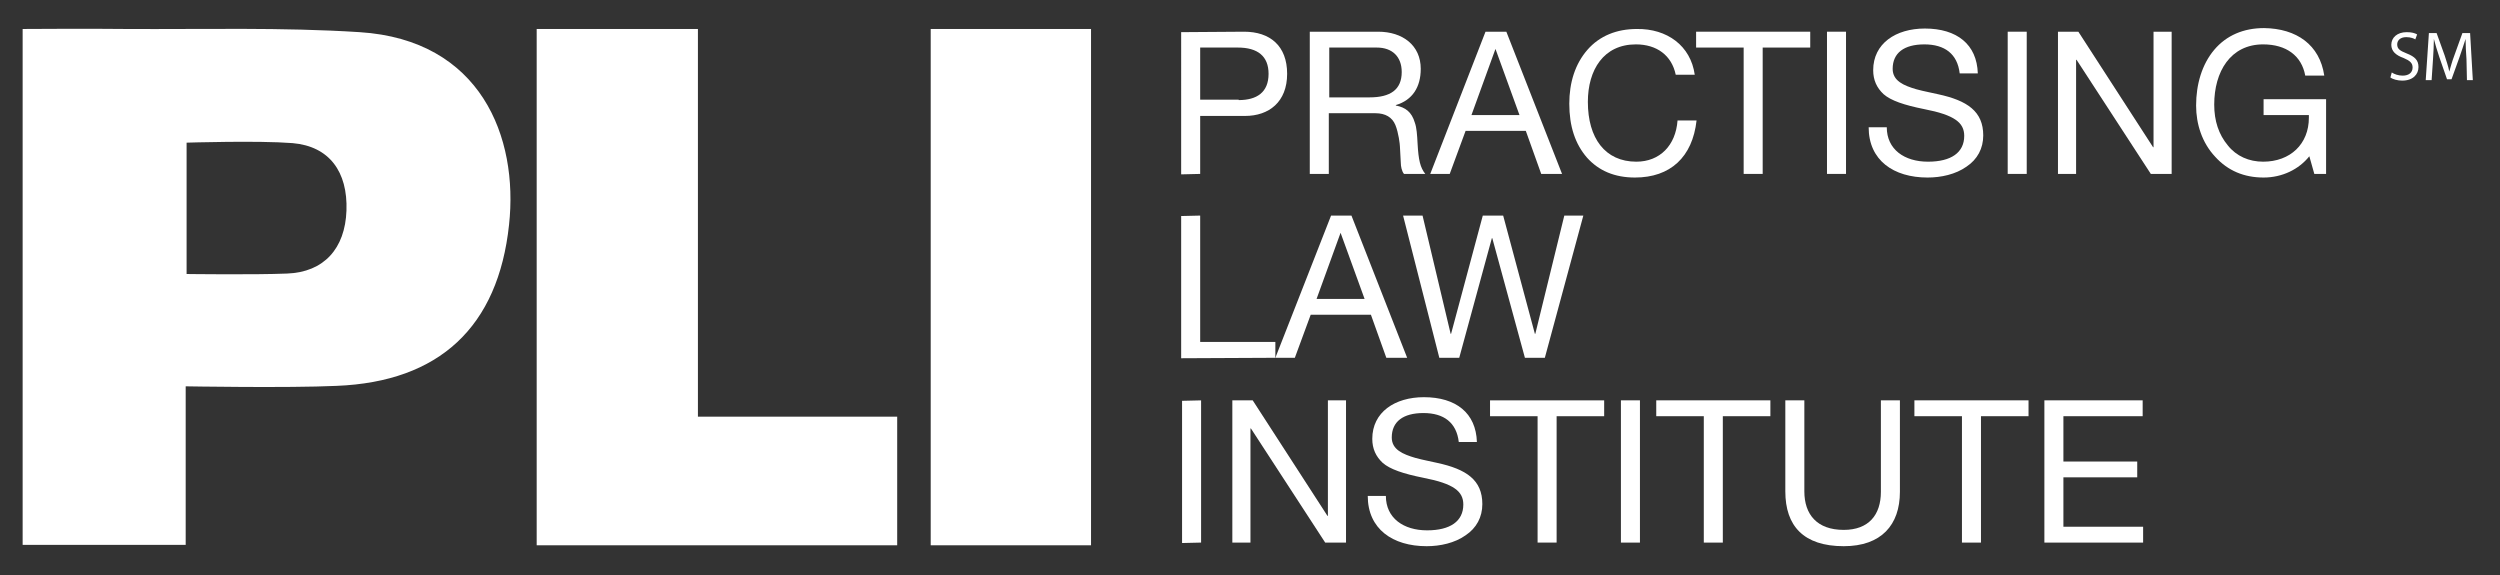
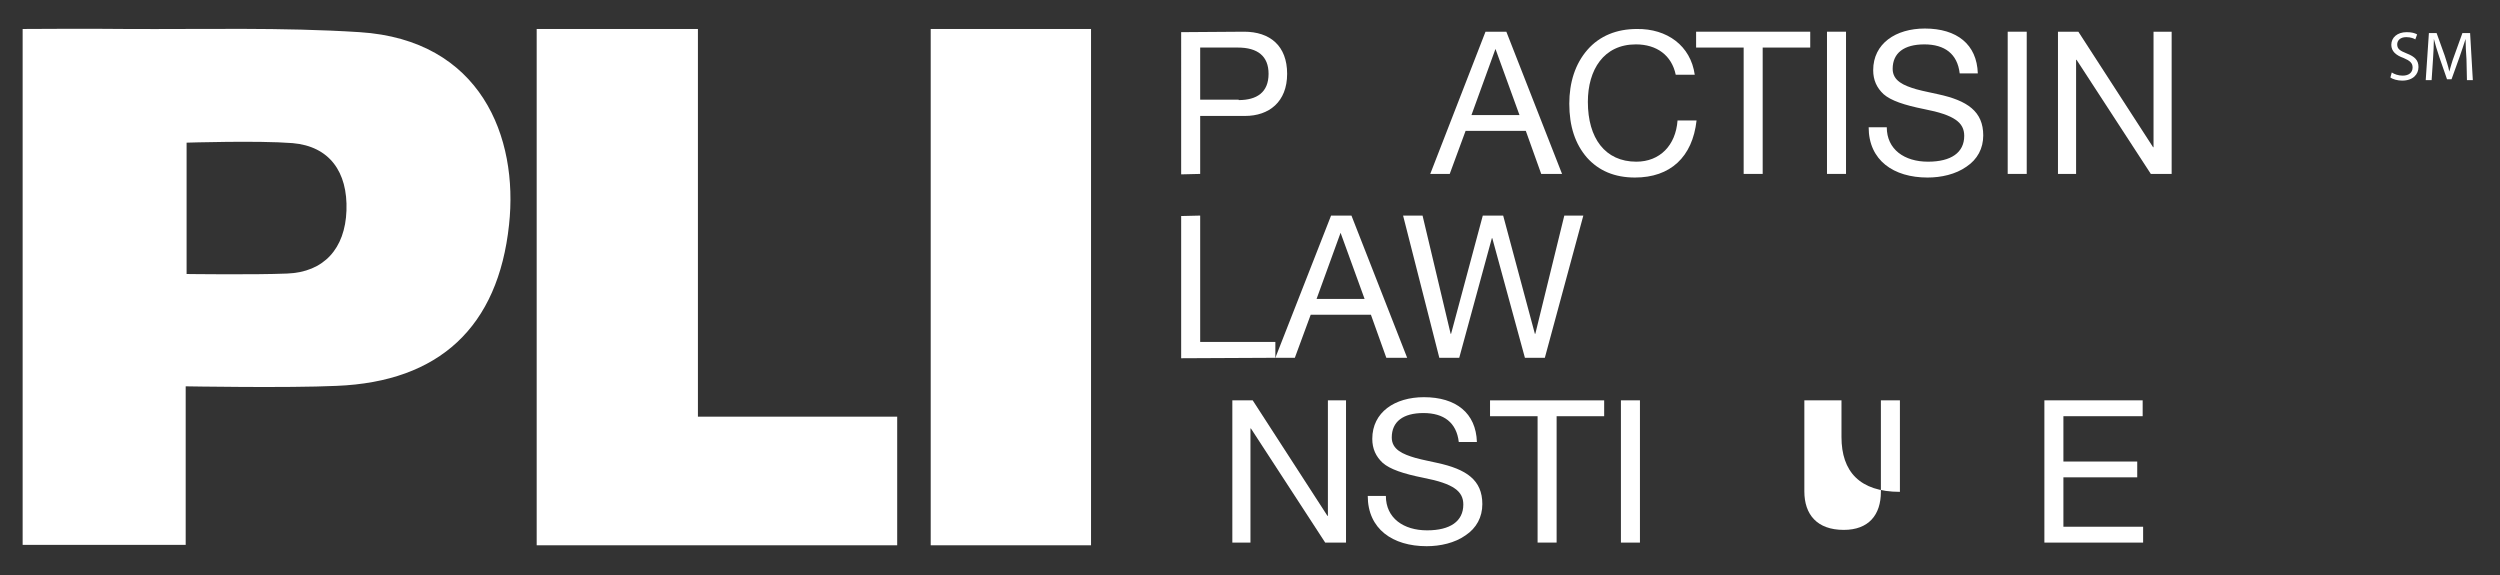
<svg xmlns="http://www.w3.org/2000/svg" version="1.1" id="Layer_1" x="0px" y="0px" viewBox="0 0 552 127" style="enable-background:new 0 0 552 127;" xml:space="preserve">
  <rect x="0" y="0" width="552" height="127" fill="#333333" stroke="none" />
  <style type="text/css">
	.st0{fill:#FFFFFF;}
</style>
  <path class="st0" d="M41,85.3v35H5V6.4c0,0,15.3-0.1,22.8,0C45,6.5,62.2,6,79.4,7.1c26.8,1.7,35.1,23.2,33,42.5  C110,72.2,97,84.3,74.3,85.2C63.5,85.7,41,85.3,41,85.3z M41.2,60.5c0,0,14.9,0.2,22.2-0.1c8.1-0.3,12.8-5.5,13.1-13.9  c0.3-8.6-3.8-14.2-11.9-14.9C57,31,41.2,31.5,41.2,31.5S41.2,60.5,41.2,60.5z" />
  <polygon class="st0" points="198.1,92 198.1,120.4 118.5,120.4 118.5,6.4 154.1,6.4 154.1,92 " />
  <rect x="205.5" y="6.4" class="st0" width="35.4" height="114" />
  <g>
    <path class="st0" d="M274.7,7c5.7,0,9.5,3.1,9.5,9.3s-4,9.3-9.3,9.3H265v12.8l-4.2,0.1V7.1L274.7,7z M273.5,22.1   c4,0,6.6-1.7,6.6-5.8c0-3.9-2.4-5.8-6.8-5.8H265V22h8.5V22.1z" />
-     <path class="st0" d="M304.3,7c5.4,0,9.4,3,9.4,8.2c0,4-1.8,6.9-5.5,8v0.1c2.1,0.4,3.5,1.4,4.2,3.8c0.4,1.1,0.5,2.7,0.6,4.6   c0.2,3.7,0.6,5.3,1.7,6.7H310c-0.5-0.6-0.7-1.7-0.7-2.4l-0.2-3.7c0-0.4-0.3-3-1-4.7s-2.2-2.6-4.4-2.6h-10.3v13.4h-4.2V7H304.3z    M302.4,21.5c4.6,0,7.1-1.7,7.1-5.6c0-3.4-2.1-5.4-5.5-5.4h-10.5v11H302.4z" />
    <path class="st0" d="M332.6,7l12.3,31.4h-4.6l-3.4-9.5h-13.3l-3.5,9.5h-4.3L328,7H332.6z M330.2,10.8l-5.3,14.6h10.6L330.2,10.8   L330.2,10.8z" />
    <path class="st0" d="M374.2,16.5H370c-0.9-4.3-4.2-6.7-8.8-6.7c-7.1,0-10.6,5.6-10.6,12.7c0,8,3.8,13.2,10.7,13.2   c5.2,0,8.7-3.6,9.1-9.1h4.2c-0.9,8.1-5.8,12.6-13.6,12.6c-4.5,0-8-1.5-10.6-4.4c-2.6-3-3.9-6.9-3.9-11.9c0-4.7,1.3-8.8,4-11.9   s6.5-4.6,10.9-4.6C368.1,6.3,373.3,10.1,374.2,16.5z" />
    <path class="st0" d="M399.7,7v3.5h-10.5v27.9H385V10.5h-10.5V7H399.7z" />
    <path class="st0" d="M407.6,7v31.4h-4.2V7H407.6z" />
    <path class="st0" d="M436.7,16.2h-4c-0.5-4.3-3.3-6.4-7.8-6.4s-7,1.9-7,5.4c0,2.7,2.5,3.7,5.2,4.5c1.8,0.5,3.6,0.8,4.8,1.1   c6.5,1.4,10,3.8,10,9.1c0,2.9-1.3,5.3-3.7,6.9c-2.4,1.7-5.6,2.4-8.6,2.4c-7.5,0-13-3.8-13-11.1h4c0,4.9,3.9,7.6,9.1,7.6   c5.1,0,8-2,8-5.7c0-2.9-2.1-4.6-8.8-5.9c-4.5-0.9-7.4-1.9-9-3.3c-1.5-1.4-2.3-3.1-2.3-5.3c0-5.9,5-9.2,11.4-9.2   C432.1,6.3,436.5,9.8,436.7,16.2z" />
    <path class="st0" d="M447.5,7v31.4h-4.2V7H447.5z" />
    <path class="st0" d="M458.9,7l16.5,25.5h0.1V7h4v31.4h-4.6l-16.4-25.2h-0.1v25.2h-4V7H458.9z" />
-     <path class="st0" d="M513.2,16.7H509c-0.8-4.4-4.2-6.9-9.3-6.9c-7.2,0-10.8,6-10.8,13.3c0,3.6,1,6.6,3,9c1.9,2.4,4.7,3.6,7.8,3.6   c6,0,10.1-3.9,10.1-9.7v-0.6h-10v-3.5h13.8v16.5H511l-1.1-3.9c-2.3,2.9-6,4.7-10.1,4.7c-4.3,0-7.9-1.5-10.7-4.6   c-2.9-3.1-4.2-7.2-4.2-11.3c0-4.7,1.3-9.1,4-12.3s6.5-4.8,11-4.8C507.1,6.3,512.2,9.9,513.2,16.7z" />
    <path class="st0" d="M265,47.6v27.9h16.6V79l-20.8,0.1V47.7L265,47.6z" />
    <path class="st0" d="M298.4,47.6L310.7,79h-4.6l-3.4-9.5h-13.3l-3.5,9.5h-4.3l12.3-31.4H298.4z M296,51.4L290.7,66h10.6L296,51.4   L296,51.4z" />
    <path class="st0" d="M314.1,47.6l6.2,26.1h0.1l7-26.1h4.5l7,26.1h0.1l6.4-26.1h4.2L341.1,79h-4.4l-7.2-26.4h-0.1L322.2,79h-4.4   l-8-31.4H314.1z" />
-     <path class="st0" d="M265.2,88.4v31.4l-4.2,0.1V88.5L265.2,88.4z" />
    <path class="st0" d="M276.6,88.4l16.5,25.5h0.1V88.4h4v31.4h-4.6l-16.4-25.2h-0.1v25.2h-4V88.4H276.6z" />
    <path class="st0" d="M326.1,97.6h-4c-0.5-4.3-3.3-6.4-7.8-6.4s-7,1.9-7,5.4c0,2.7,2.5,3.7,5.2,4.5c1.8,0.5,3.6,0.8,4.8,1.1   c6.5,1.4,10,3.8,10,9.1c0,2.9-1.3,5.3-3.7,6.9c-2.4,1.7-5.6,2.4-8.6,2.4c-7.5,0-13-3.8-13-11.1h4c0,4.9,3.9,7.6,9.1,7.6   c5.1,0,8-2,8-5.7c0-2.9-2.1-4.6-8.8-5.9c-4.5-0.9-7.4-1.9-9-3.3c-1.5-1.4-2.3-3.1-2.3-5.3c0-5.9,5-9.2,11.4-9.2   C321.5,87.7,325.9,91.2,326.1,97.6z" />
    <path class="st0" d="M354.2,88.4v3.5h-10.5v27.9h-4.2V91.9H329v-3.5H354.2z" />
    <path class="st0" d="M362.1,88.4v31.4h-4.2V88.4H362.1z" />
-     <path class="st0" d="M390.9,88.4v3.5h-10.5v27.9h-4.2V91.9h-10.5v-3.5H390.9z" />
-     <path class="st0" d="M398.4,88.4v20.1c0,5.1,2.8,8.5,8.7,8.5c5.5,0,8.2-3.3,8.2-8.4V88.4h4.2v20.2c0,7.3-4.1,12-12.4,12   c-8.9,0-12.9-4.5-12.9-12.1V88.4H398.4z" />
-     <path class="st0" d="M447.9,88.4v3.5h-10.5v27.9h-4.2V91.9h-10.5v-3.5H447.9z" />
+     <path class="st0" d="M398.4,88.4v20.1c0,5.1,2.8,8.5,8.7,8.5c5.5,0,8.2-3.3,8.2-8.4V88.4h4.2v20.2c-8.9,0-12.9-4.5-12.9-12.1V88.4H398.4z" />
    <path class="st0" d="M473.1,88.4v3.5h-17.5v10h16.3v3.5h-16.3v10.9h17.6v3.5h-21.8V88.4H473.1z" />
  </g>
  <g>
    <path class="st0" d="M528.1,16c0.6,0.4,1.5,0.7,2.4,0.7c1.4,0,2.2-0.7,2.2-1.8c0-1-0.6-1.5-2-2.1c-1.7-0.6-2.7-1.5-2.7-2.9   c0-1.6,1.3-2.8,3.4-2.8c1.1,0,1.8,0.2,2.3,0.5l-0.4,1.1c-0.3-0.2-1-0.5-2-0.5c-1.4,0-2,0.8-2,1.6c0,1,0.6,1.4,2.1,2   c1.8,0.7,2.6,1.5,2.6,3c0,1.6-1.2,3-3.6,3c-1,0-2.1-0.3-2.6-0.7L528.1,16z" />
    <path class="st0" d="M544.6,13.1c-0.1-1.4-0.2-3.2-0.2-4.5l0,0c-0.4,1.2-0.8,2.5-1.3,3.9l-1.8,5h-1l-1.7-4.9   c-0.5-1.5-0.9-2.8-1.2-4l0,0c0,1.3-0.1,3-0.2,4.6l-0.3,4.5h-1.3l0.7-10.4h1.7l1.8,5c0.4,1.3,0.8,2.4,1,3.5l0,0   c0.3-1,0.6-2.2,1.1-3.5l1.8-5h1.7l0.6,10.4h-1.3L544.6,13.1z" />
  </g>
</svg>